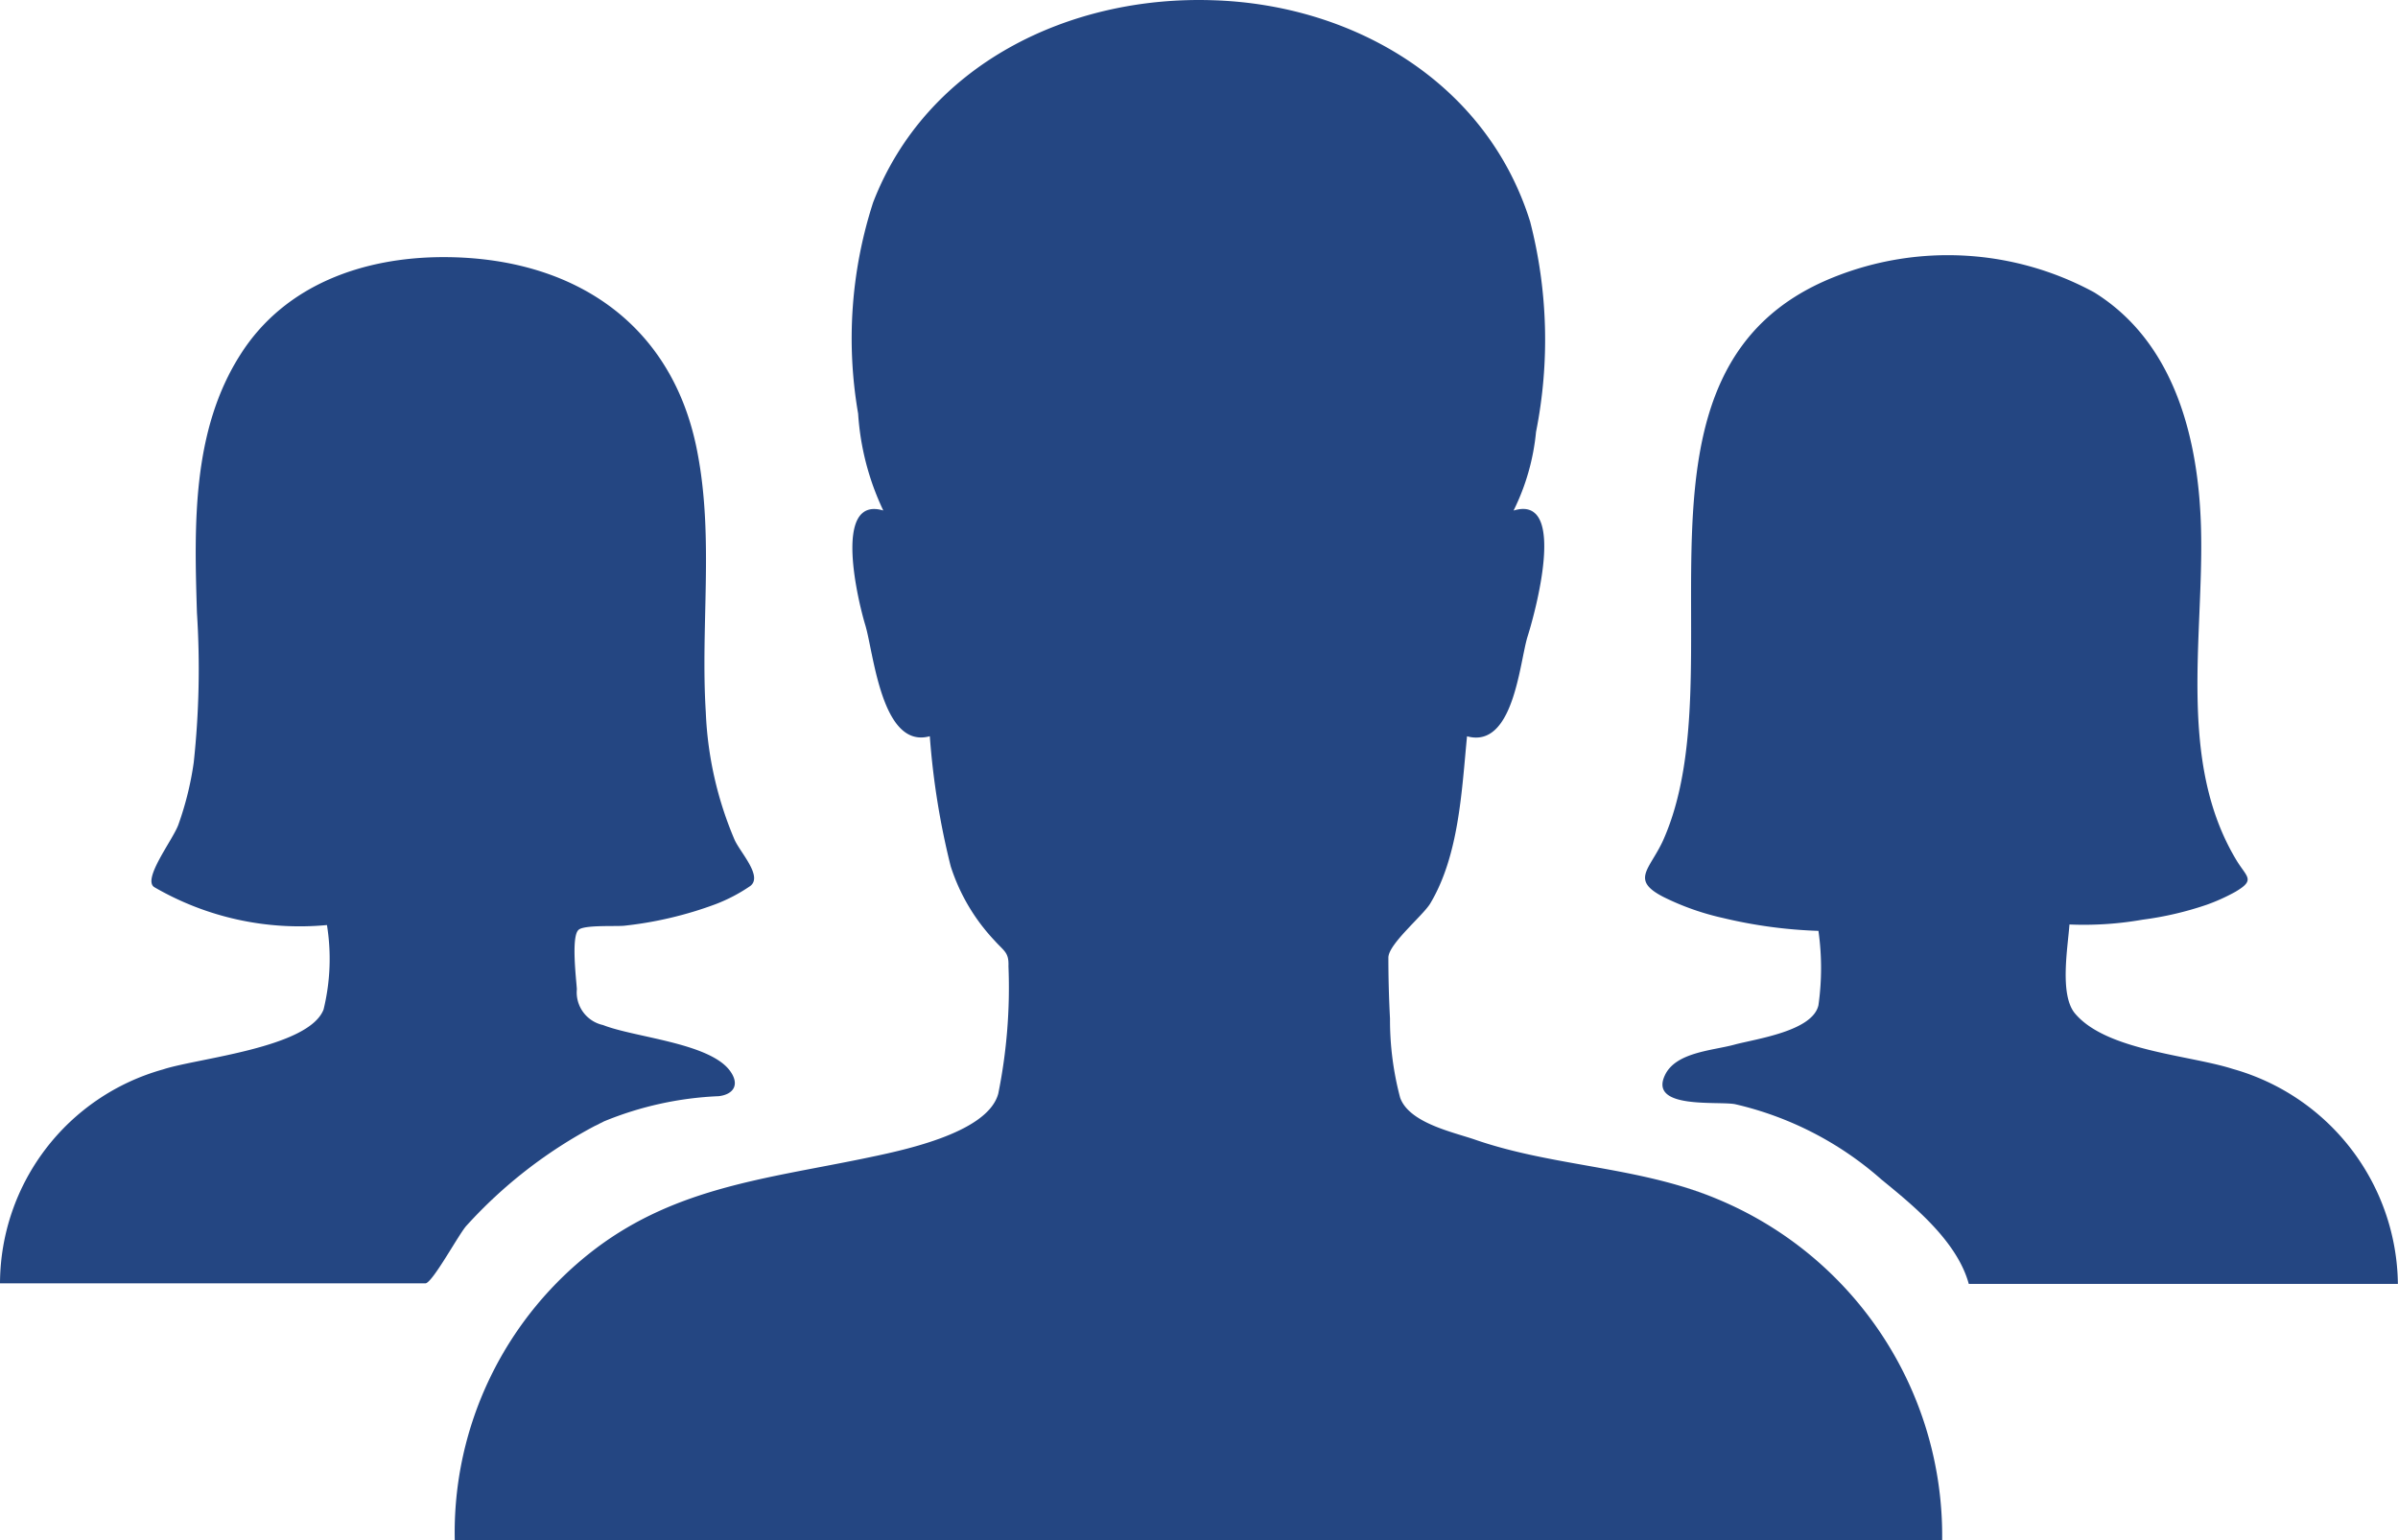
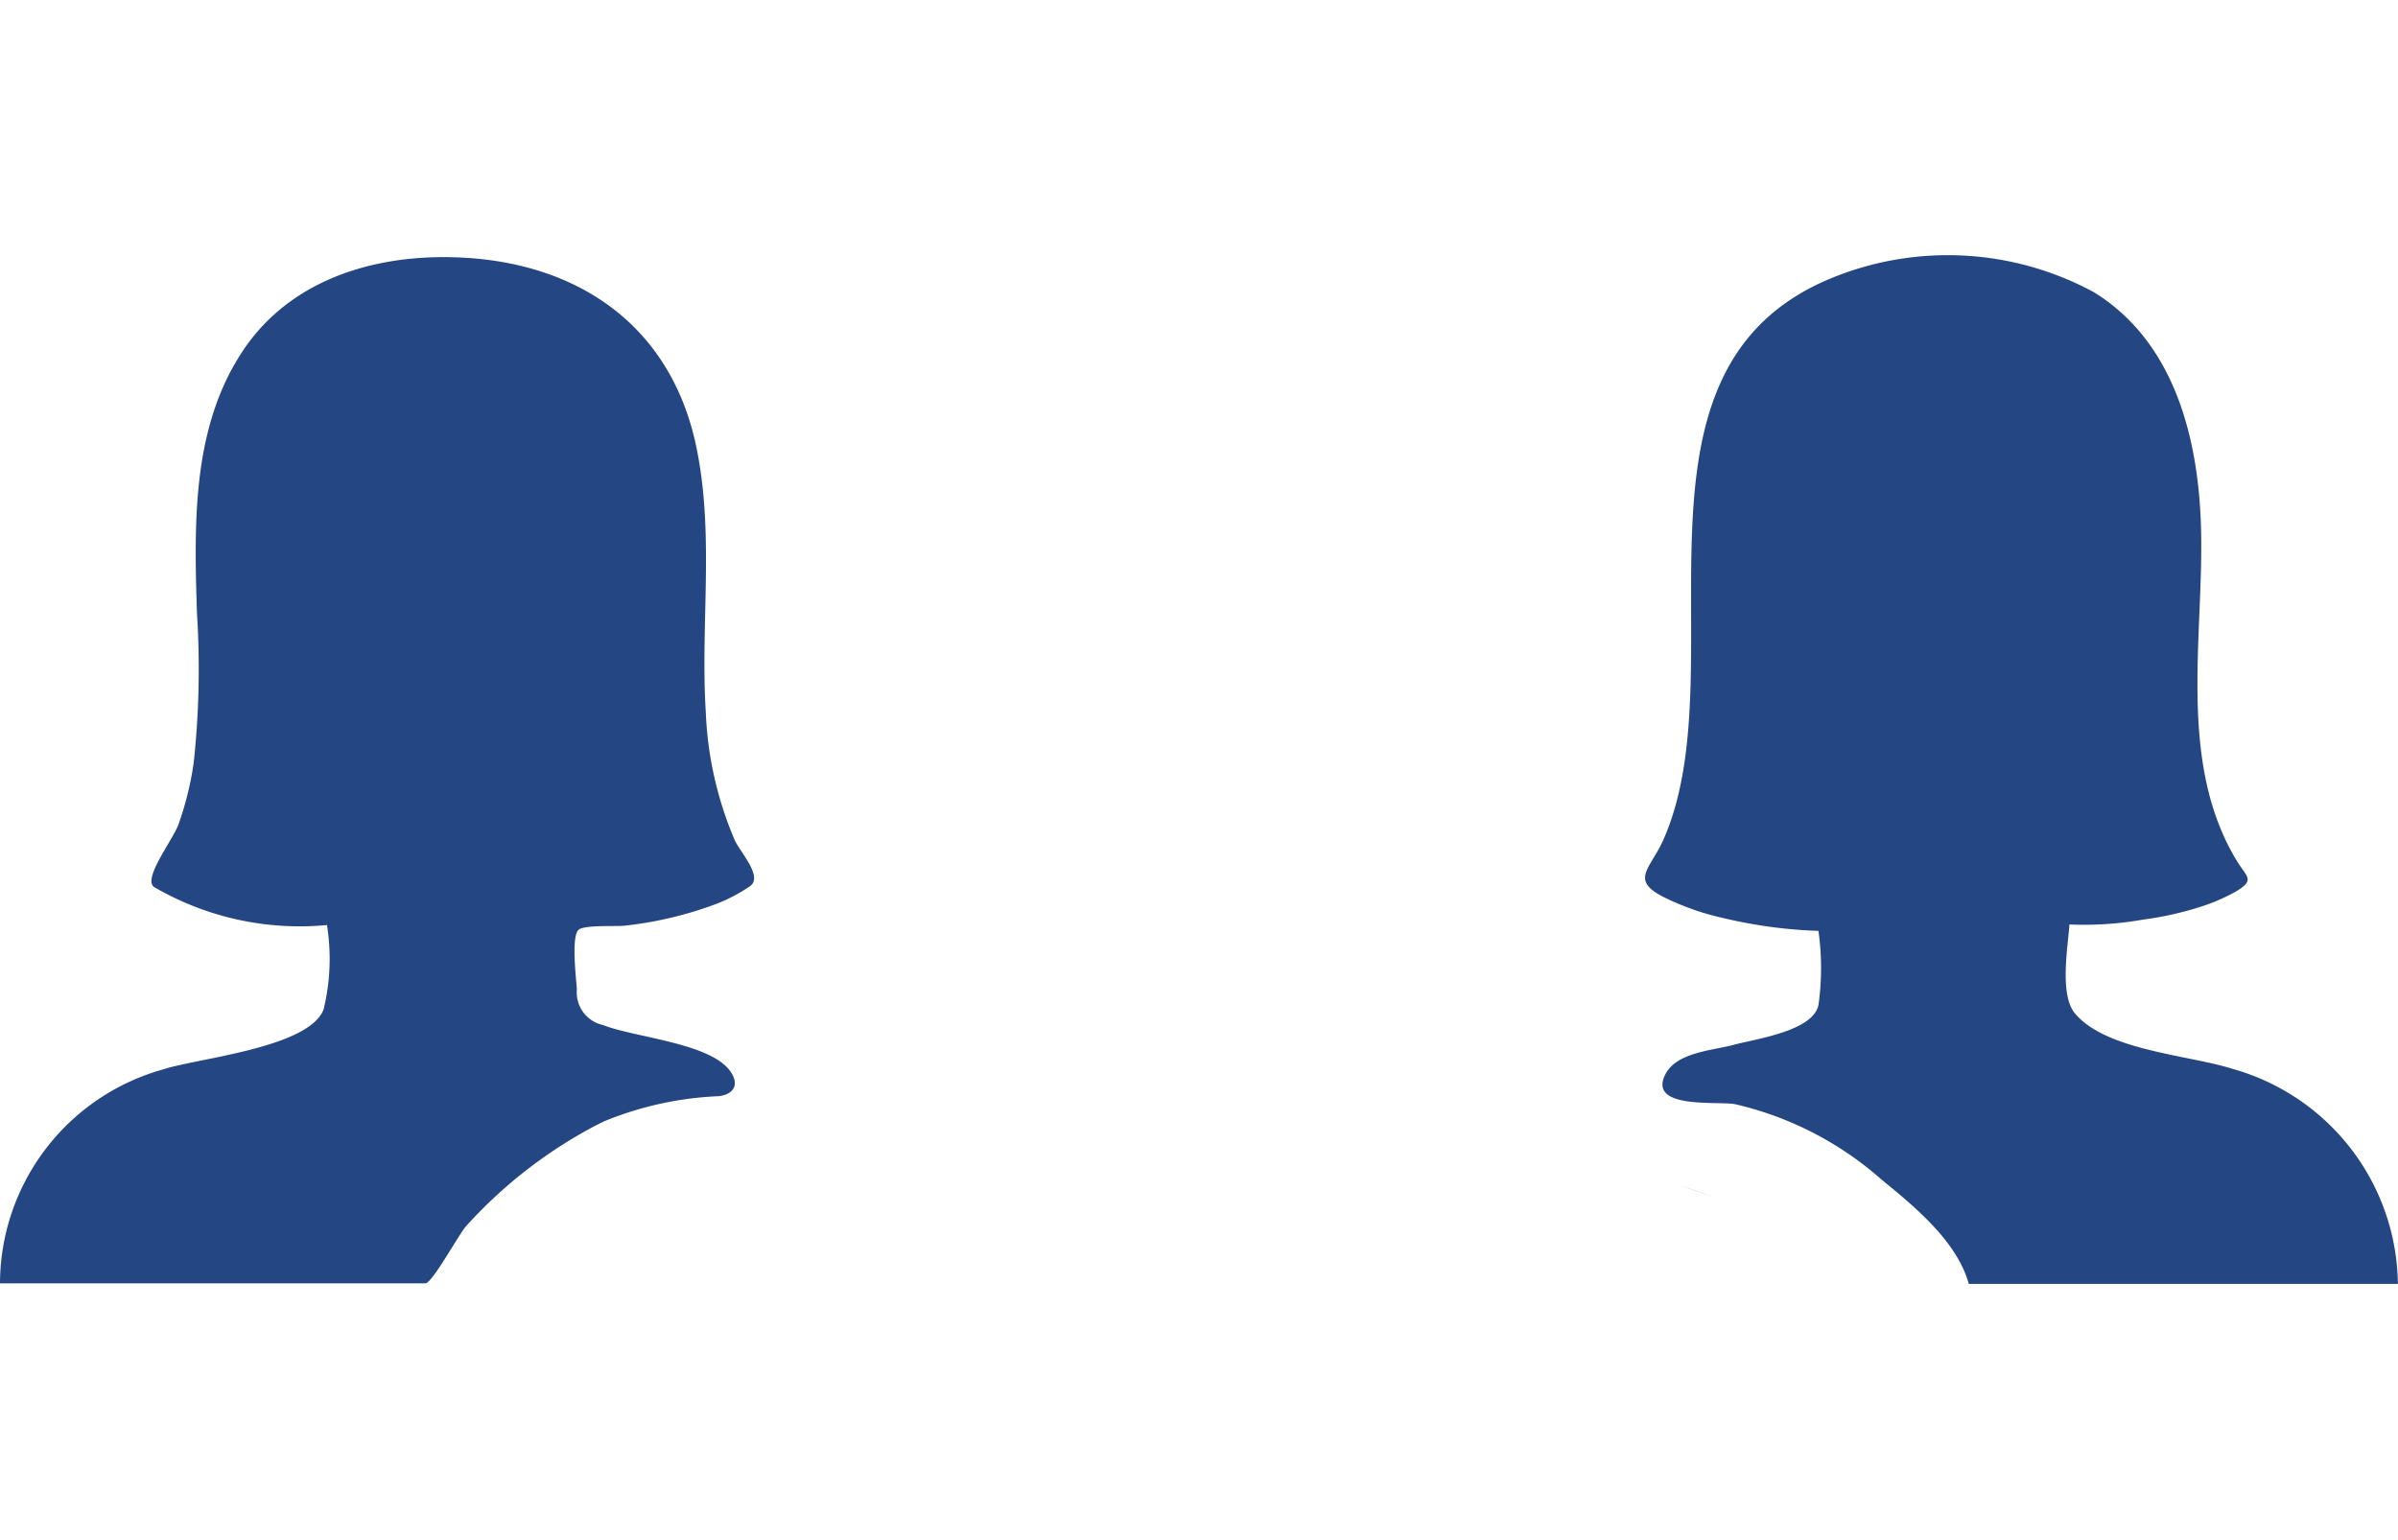
<svg xmlns="http://www.w3.org/2000/svg" width="88.935" height="57.136" viewBox="0 0 88.935 57.136">
  <g id="Group_2418" data-name="Group 2418" transform="translate(-726.46 -1779.229)">
    <g id="Group_2417" data-name="Group 2417">
      <g id="Group_2416" data-name="Group 2416">
        <g id="Group_2415" data-name="Group 2415">
          <g id="Group_2414" data-name="Group 2414">
            <g id="_8a4e7c22ff45ac8650a61e642e29c168" data-name="8a4e7c22ff45ac8650a61e642e29c168" transform="translate(726.46 1779.229)">
              <path id="Path_952" data-name="Path 952" d="M346.617,333.9C348.859,334.671,344.394,333.124,346.617,333.9Z" transform="translate(-283.676 -289.699)" fill="rgb(36, 70, 130)" />
-               <path id="Path_953" data-name="Path 953" d="M163.075,156.254c-2.679-.933-5.576-.992-8.255-1.925-.814-.278-2.421-.615-2.758-1.548a11.25,11.25,0,0,1-.377-2.937q-.06-1.131-.06-2.262c0-.5,1.27-1.548,1.548-2,1.072-1.786,1.171-4.187,1.369-6.211,1.726.476,1.945-2.718,2.242-3.691.218-.675,1.548-5.318-.516-4.683a8.345,8.345,0,0,0,.833-2.917,17.53,17.53,0,0,0-.218-7.8c-1.607-5.159-6.548-8.056-11.767-8.215-5.3-.179-10.616,2.361-12.6,7.5a16.378,16.378,0,0,0-.556,7.838,9.82,9.82,0,0,0,.933,3.592c-1.925-.575-.893,3.512-.675,4.227.317,1.012.6,4.643,2.4,4.147a28.388,28.388,0,0,0,.774,4.822,7.213,7.213,0,0,0,1.627,2.758c.357.4.536.437.516.952a19.814,19.814,0,0,1-.377,4.723c-.4,1.508-3.711,2.143-5.04,2.421-3.572.734-6.866,1.072-9.842,3.294A13.222,13.222,0,0,0,117,169.192h55.163A13.521,13.521,0,0,0,163.075,156.254Z" transform="translate(-100.134 -112.056)" fill="rgb(36, 70, 130)" />
-               <path id="Path_954" data-name="Path 954" d="M143.3,321.859l.317-.159a1.179,1.179,0,0,0-.159.079A.6.6,0,0,0,143.3,321.859Z" transform="translate(-121.215 -280.101)" fill="rgb(36, 70, 130)" />
              <path id="Path_955" data-name="Path 955" d="M54.085,192.325c-.675.337-1.488.754.159-.079l.159-.079a12.551,12.551,0,0,1,4.246-.933c.556-.06.814-.437.4-.972-.794-1.012-3.532-1.21-4.683-1.667a1.241,1.241,0,0,1-.972-1.329c-.02-.357-.218-1.945.06-2.2.2-.2,1.449-.119,1.726-.159a13.99,13.99,0,0,0,3.353-.794,6.136,6.136,0,0,0,1.29-.675c.476-.357-.357-1.23-.575-1.706a13.423,13.423,0,0,1-1.072-4.742c-.2-3.195.3-6.409-.3-9.584-.893-4.861-4.643-7.3-9.425-7.3-2.957,0-5.873,1.012-7.52,3.592-1.826,2.838-1.726,6.37-1.627,9.6a32.492,32.492,0,0,1-.119,5.556,11.685,11.685,0,0,1-.575,2.322c-.218.575-1.329,2-.893,2.3a10.727,10.727,0,0,0,6.409,1.409A7.915,7.915,0,0,1,44,188.019c-.556,1.429-4.7,1.806-5.953,2.222A8.267,8.267,0,0,0,32,198.178H47.775c.258,0,1.25-1.845,1.528-2.143A17.417,17.417,0,0,1,54.085,192.325Z" transform="translate(-32 -150.567)" fill="rgb(36, 70, 130)" />
              <path id="Path_956" data-name="Path 956" d="M361.276,189.981c-1.607-.516-4.7-.675-5.854-2.064-.575-.695-.258-2.461-.2-3.294a12.614,12.614,0,0,0,2.718-.179,12.212,12.212,0,0,0,2.381-.556,7.127,7.127,0,0,0,1.052-.476c.774-.456.417-.536.02-1.21-2.163-3.631-1.191-8.235-1.29-12.223-.079-3.314-.952-6.945-3.969-8.81a11.37,11.37,0,0,0-9.663-.556c-8.413,3.373-3.453,14.525-6.33,20.914-.5,1.072-1.21,1.449.04,2.083a9.687,9.687,0,0,0,2.2.774,17.592,17.592,0,0,0,3.532.476,9.83,9.83,0,0,1,0,2.758c-.218.972-2.341,1.25-3.135,1.468-.814.218-2.163.278-2.56,1.131-.6,1.27,1.964.952,2.6,1.072a12.4,12.4,0,0,1,5.437,2.8c1.191.972,2.8,2.282,3.234,3.869h15.914A8.391,8.391,0,0,0,361.276,189.981Z" transform="translate(-278.472 -150.326)" fill="rgb(36, 70, 130)" />
            </g>
          </g>
        </g>
      </g>
    </g>
  </g>
</svg>